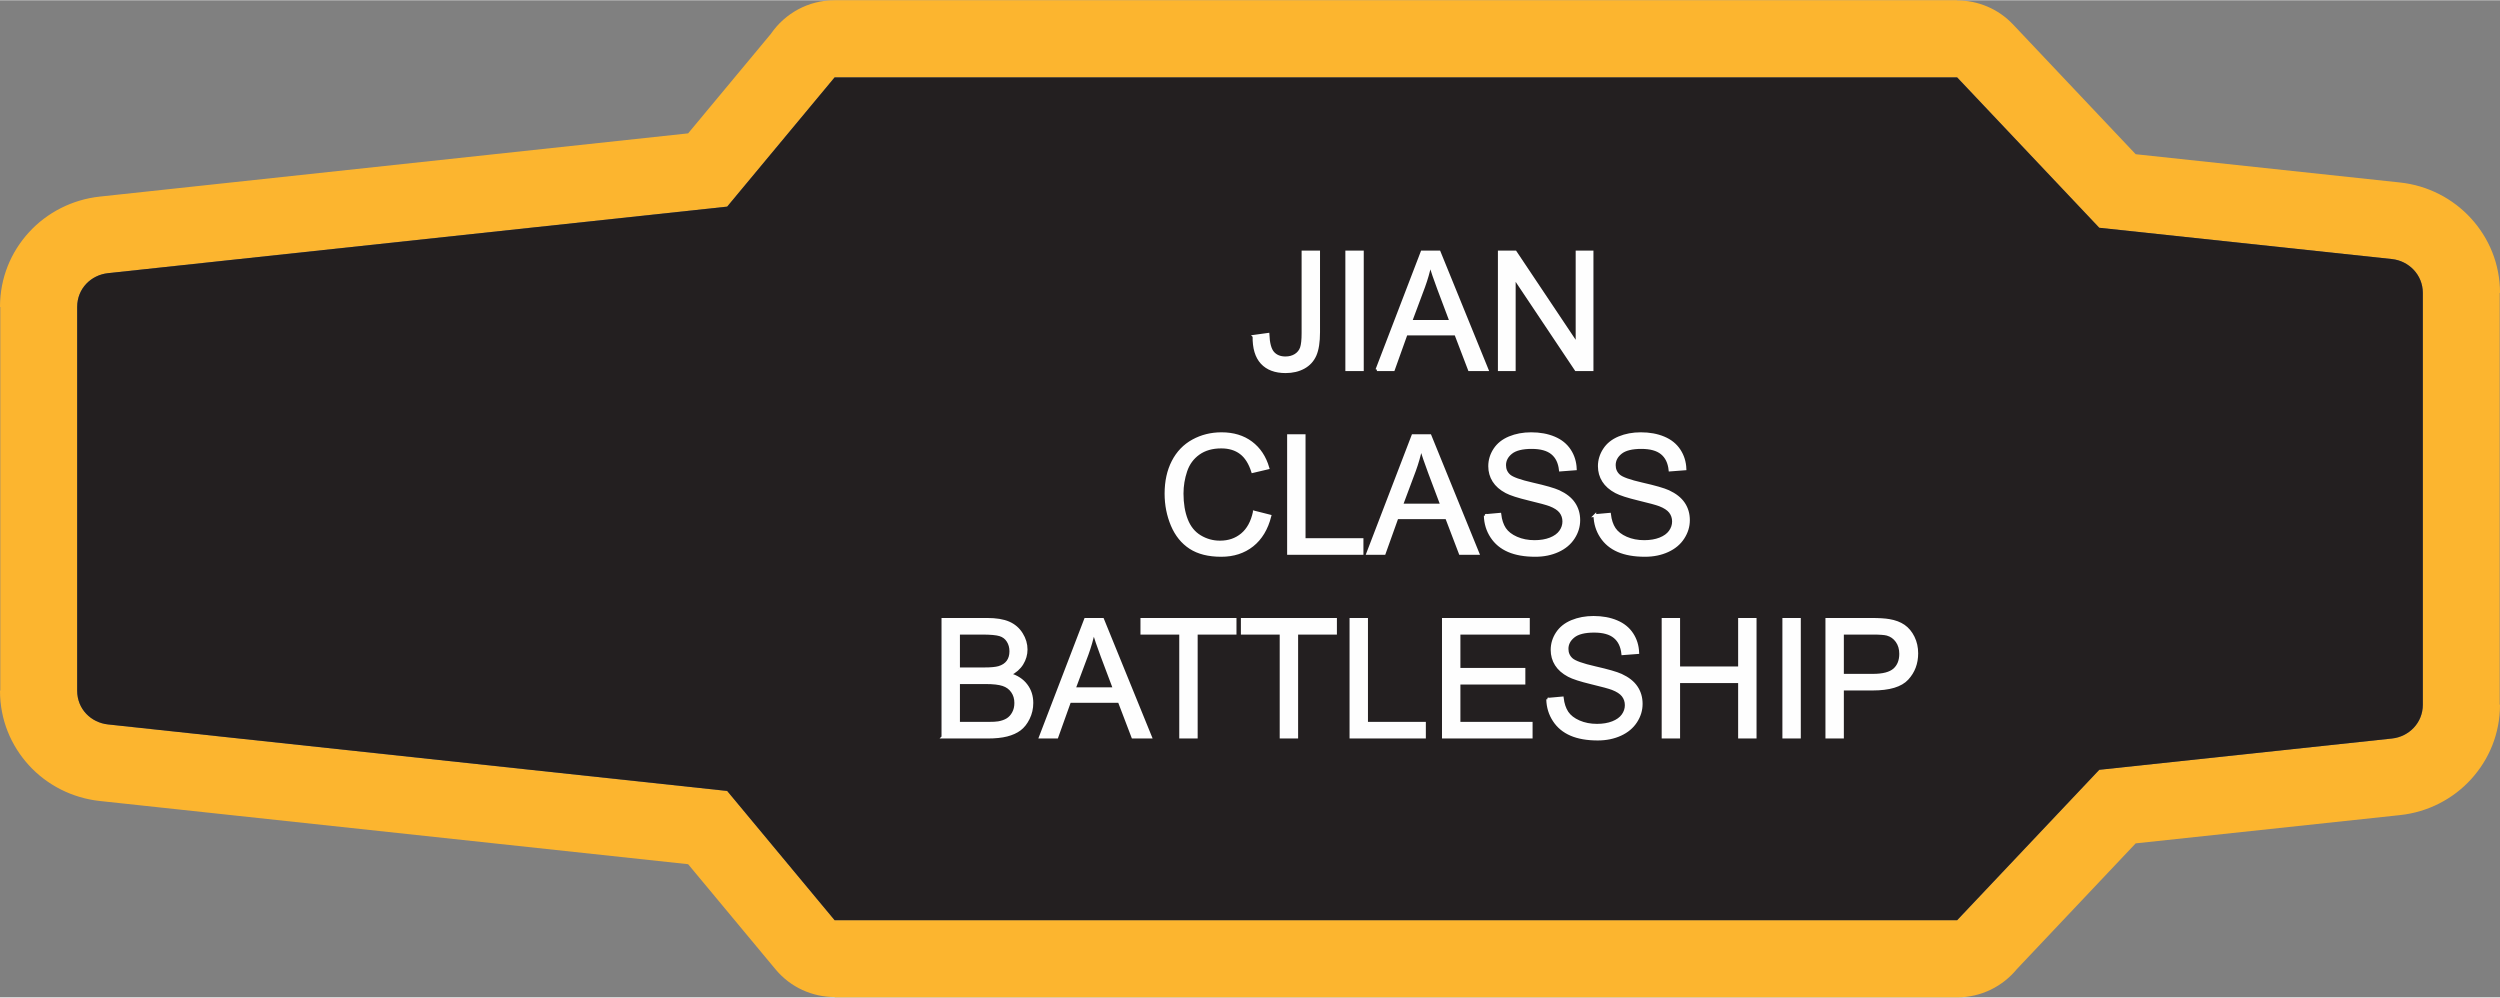
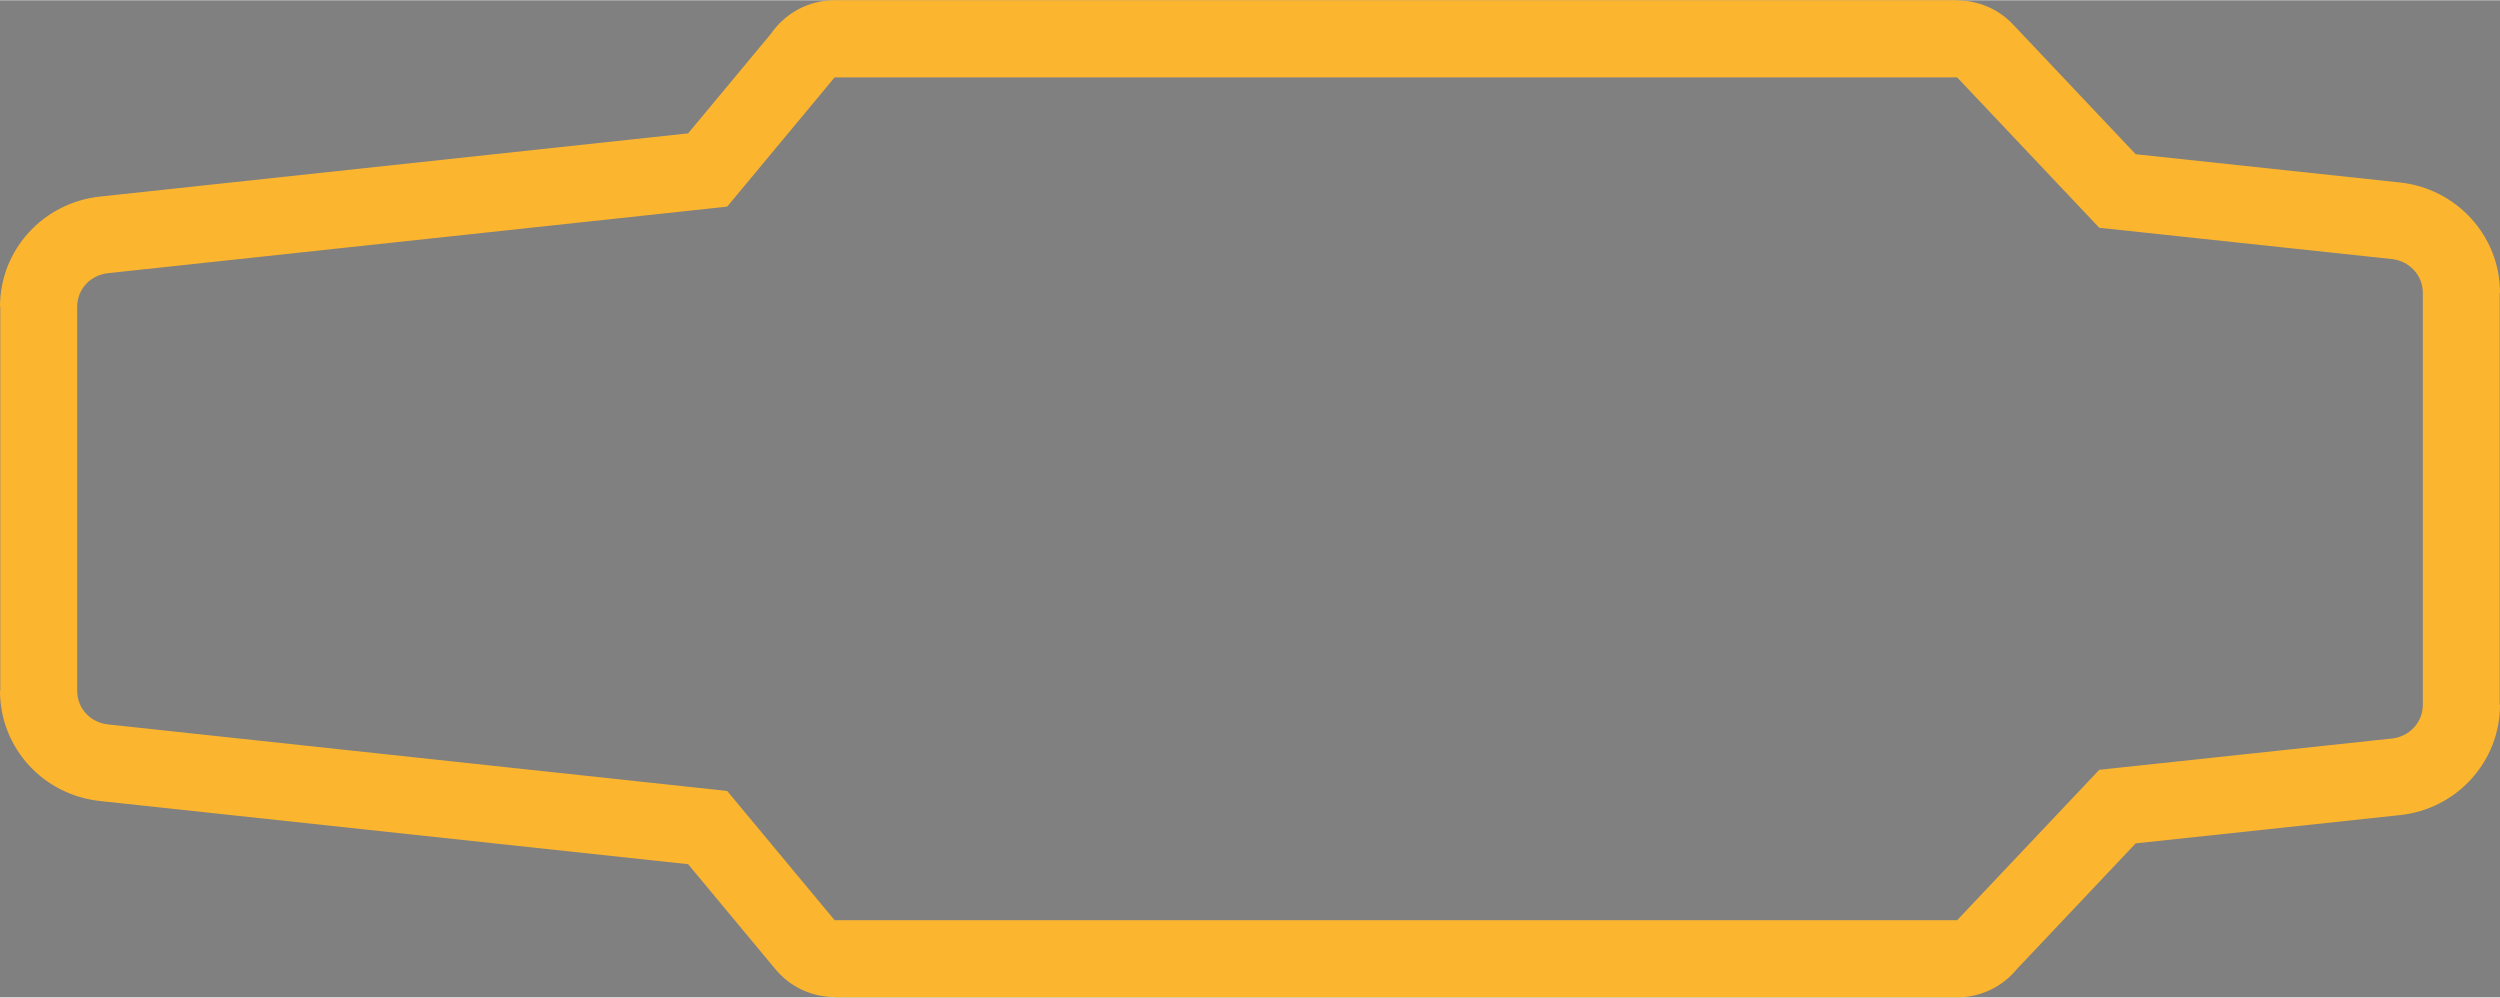
<svg xmlns="http://www.w3.org/2000/svg" xml:space="preserve" width="2.699in" height="1.077in" version="1.1" style="shape-rendering:geometricPrecision; text-rendering:geometricPrecision; image-rendering:optimizeQuality; fill-rule:evenodd; clip-rule:evenodd" viewBox="0 0 139198 55519">
  <rect x="0" y="0" width="139198" height="55519" fill="#808080" stroke="none" />
  <defs>
    <style type="text/css">
   
    .str0 {stroke:#FEFEFE;stroke-width:154.696}
    .fil0 {fill:#FCB52F}
    .fil1 {fill:#231F20}
    .fil2 {fill:#FEFEFE;fill-rule:nonzero}
   
  </style>
  </defs>
  <g id="Layer_x0020_1">
    <g id="_2637417904224">
      <g>
        <path class="fil0" d="M137588 43374c-1007,1106 -2412,1832 -3949,1996l-14726 1575 -6620 7005c-788,958 -1983,1569 -3320,1569l-62503 0 0 -18c-1227,-1 -2444,-526 -3290,-1543l-4866 -5853 -32755 -3519c-1533,-165 -2940,-882 -3954,-1994 -991,-1089 -1605,-2520 -1605,-4152l17 0 0 -21361 -17 0c0,-1633 616,-3064 1606,-4151 1014,-1113 2424,-1831 3953,-1995l32755 -3520 4613 -5547c774,-1127 2072,-1866 3543,-1866l62503 0 0 11c1141,0 2279,452 3122,1349l6818 7214 14726 1575c1528,163 2938,890 3948,1999 991,1087 1611,2524 1611,4146l-17 0 0 22930 17 0c0,1620 -616,3059 -1610,4150zm-4402 -2268c939,-100 1715,-868 1715,-1882l0 -22930c0,-1014 -788,-1783 -1715,-1882l-16301 -1743 -7912 -8372 -62503 0 -5982 7195 -34476 3705c-933,100 -1715,847 -1715,1882l0 21361c0,1035 777,1781 1715,1882l34476 3704 5982 7196 62503 0 7912 -8373 16301 -1743z" />
-         <path id="1" class="fil1" d="M133186 41106c939,-100 1715,-868 1715,-1882l0 -22930c0,-1014 -788,-1783 -1715,-1882l-16301 -1743 -7912 -8372 -62503 0 -5982 7195 -34476 3705c-933,100 -1715,847 -1715,1882l0 21361c0,1035 777,1781 1715,1882l34476 3704 5982 7196 62503 0 7912 -8373 16301 -1743z" />
      </g>
-       <path class="fil2 str0" d="M69822 18710l778 -107c21,502 115,846 281,1032 166,185 398,278 692,278 217,0 405,-51 562,-150 157,-101 267,-237 327,-407 59,-171 88,-446 88,-821l0 -4518 870 0 0 4466c0,548 -66,972 -198,1274 -133,300 -342,529 -631,688 -286,157 -624,237 -1010,237 -575,0 -1014,-165 -1320,-496 -305,-332 -451,-823 -439,-1476zm5164 1862l0 -6555 869 0 0 6555 -869 0zm1678 0l2515 -6555 953 0 2669 6555 -987 0 -759 -1987 -2760 0 -711 1987 -920 0zm1886 -2692l2234 0 -684 -1817c-206,-553 -362,-1009 -470,-1369 -90,427 -210,847 -362,1262l-718 1924zm4930 2692l0 -6555 891 0 3439 5145 0 -5145 834 0 0 6555 -891 0 -3440 -5146 0 5146 -833 0zm-13641 7928l869 220c-181,713 -508,1254 -979,1628 -472,374 -1049,562 -1731,562 -705,0 -1278,-144 -1721,-432 -442,-287 -778,-704 -1009,-1248 -230,-547 -346,-1131 -346,-1757 0,-682 130,-1277 391,-1785 261,-508 632,-894 1112,-1158 481,-264 1010,-395 1587,-395 656,0 1207,166 1653,500 447,334 758,803 933,1407l-851 201c-151,-476 -372,-824 -661,-1040 -288,-218 -651,-327 -1089,-327 -502,0 -923,121 -1261,362 -337,241 -575,566 -711,972 -137,407 -206,827 -206,1259 0,557 81,1043 243,1459 162,416 413,726 755,932 342,206 711,308 1110,308 485,0 894,-140 1229,-420 336,-280 564,-695 683,-1248zm1905 2300l0 -6555 870 0 0 5786 3223 0 0 769 -4093 0zm4410 0l2515 -6555 954 0 2668 6555 -987 0 -758 -1987 -2761 0 -711 1987 -920 0zm1886 -2692l2234 0 -684 -1817c-206,-553 -361,-1009 -470,-1369 -90,427 -210,847 -361,1262l-719 1924zm4656 586l814 -73c39,329 129,599 270,812 142,210 362,381 660,512 297,130 633,196 1005,196 331,0 623,-49 876,-148 254,-100 441,-236 565,-408 123,-172 186,-360 186,-561 0,-205 -60,-383 -179,-538 -119,-152 -315,-280 -590,-386 -176,-67 -565,-174 -1167,-318 -603,-145 -1024,-281 -1265,-409 -313,-165 -545,-370 -698,-612 -154,-243 -230,-516 -230,-817 0,-332 94,-642 282,-929 188,-288 461,-506 823,-656 360,-149 761,-224 1202,-224 485,0 914,78 1285,235 371,155 656,386 856,691 200,303 306,648 322,1033l-833 64c-45,-414 -196,-726 -454,-937 -258,-212 -639,-317 -1142,-317 -525,0 -908,96 -1148,288 -239,192 -360,424 -360,696 0,235 85,429 255,581 168,151 603,308 1307,467 705,160 1189,299 1452,418 380,176 662,397 843,667 182,269 272,578 272,929 0,350 -99,676 -299,984 -200,309 -485,548 -859,719 -374,171 -794,257 -1262,257 -592,0 -1088,-87 -1488,-260 -401,-172 -714,-432 -941,-779 -229,-347 -348,-739 -360,-1177zm6106 0l815 -73c38,329 128,599 270,812 142,210 362,381 659,512 298,130 634,196 1006,196 331,0 622,-49 876,-148 253,-100 441,-236 564,-408 124,-172 187,-360 187,-561 0,-205 -60,-383 -179,-538 -119,-152 -316,-280 -590,-386 -176,-67 -565,-174 -1168,-318 -603,-145 -1024,-281 -1265,-409 -313,-165 -544,-370 -697,-612 -154,-243 -231,-516 -231,-817 0,-332 95,-642 283,-929 187,-288 460,-506 822,-656 360,-149 762,-224 1203,-224 485,0 914,78 1284,235 371,155 656,386 856,691 200,303 307,648 322,1033l-833 64c-44,-414 -195,-726 -453,-937 -258,-212 -639,-317 -1143,-317 -525,0 -908,96 -1147,288 -240,192 -360,424 -360,696 0,235 85,429 254,581 168,151 603,308 1308,467 705,160 1189,299 1451,418 380,176 662,397 844,667 182,269 272,578 272,929 0,350 -100,676 -300,984 -199,309 -485,548 -858,719 -374,171 -794,257 -1262,257 -592,0 -1088,-87 -1488,-260 -401,-172 -714,-432 -942,-779 -228,-347 -347,-739 -360,-1177zm-36301 12334l0 -6555 2460 0c501,0 902,65 1206,198 302,133 538,337 709,613 173,275 258,563 258,866 0,279 -76,543 -227,790 -151,247 -380,447 -687,600 397,115 702,314 914,595 214,279 321,610 321,992 0,308 -66,593 -196,857 -129,264 -290,467 -481,610 -190,142 -430,251 -717,324 -288,73 -640,110 -1059,110l-2501 0zm870 -3800l1418 0c384,0 660,-26 827,-76 221,-66 387,-175 499,-328 111,-153 168,-343 168,-574 0,-218 -52,-410 -158,-575 -103,-166 -253,-281 -447,-342 -194,-61 -526,-91 -996,-91l-1311 0 0 1986zm0 3031l1633 0c281,0 477,-11 592,-32 198,-35 366,-95 500,-179 135,-84 245,-206 331,-366 88,-160 130,-345 130,-554 0,-246 -62,-458 -189,-639 -125,-182 -299,-309 -522,-382 -221,-73 -542,-110 -958,-110l-1517 0 0 2262zm4555 769l2515 -6555 953 0 2669 6555 -987 0 -758 -1987 -2761 0 -711 1987 -920 0zm1886 -2692l2234 0 -684 -1817c-206,-553 -361,-1009 -470,-1369 -90,427 -210,847 -361,1262l-719 1924zm5926 2692l0 -5786 -2160 0 0 -769 5191 0 0 769 -2161 0 0 5786 -870 0zm5593 0l0 -5786 -2161 0 0 -769 5191 0 0 769 -2160 0 0 5786 -870 0zm3889 0l0 -6555 870 0 0 5786 3223 0 0 769 -4093 0zm5147 0l0 -6555 4733 0 0 769 -3863 0 0 2014 3616 0 0 769 -3616 0 0 2234 4019 0 0 769 -4889 0zm5805 -2106l814 -73c39,329 129,599 270,812 142,210 362,381 660,512 297,130 633,196 1005,196 331,0 623,-49 876,-148 254,-100 441,-236 565,-408 123,-172 186,-360 186,-561 0,-205 -60,-383 -179,-538 -119,-152 -315,-280 -590,-386 -176,-67 -565,-174 -1167,-318 -603,-145 -1024,-281 -1265,-409 -313,-165 -545,-370 -698,-612 -154,-243 -230,-516 -230,-817 0,-332 94,-642 282,-929 188,-288 461,-506 823,-656 360,-149 761,-224 1202,-224 485,0 914,78 1285,235 371,155 656,386 856,691 200,303 306,648 322,1033l-833 64c-45,-414 -196,-726 -454,-937 -258,-212 -639,-317 -1142,-317 -525,0 -908,96 -1148,288 -239,192 -360,424 -360,696 0,235 85,429 255,581 168,151 603,308 1307,467 705,160 1189,299 1451,418 381,176 663,397 844,667 182,269 272,578 272,929 0,350 -99,676 -299,984 -200,309 -485,548 -859,719 -374,171 -794,257 -1262,257 -592,0 -1088,-87 -1488,-260 -401,-172 -714,-432 -941,-779 -229,-347 -348,-739 -360,-1177zm6427 2106l0 -6555 869 0 0 2700 3388 0 0 -2700 870 0 0 6555 -870 0 0 -3086 -3388 0 0 3086 -869 0zm6721 0l0 -6555 870 0 0 6555 -870 0zm2397 0l0 -6555 2475 0c435,0 768,21 998,62 322,54 592,156 810,305 219,151 394,362 527,632 133,270 198,568 198,893 0,555 -177,1027 -532,1411 -354,386 -997,578 -1924,578l-1682 0 0 2674 -870 0zm870 -3443l1694 0c561,0 958,-104 1195,-312 235,-210 352,-502 352,-883 0,-273 -69,-508 -207,-703 -139,-195 -322,-325 -548,-387 -147,-39 -417,-58 -809,-58l-1677 0 0 2343z" />
    </g>
  </g>
</svg>